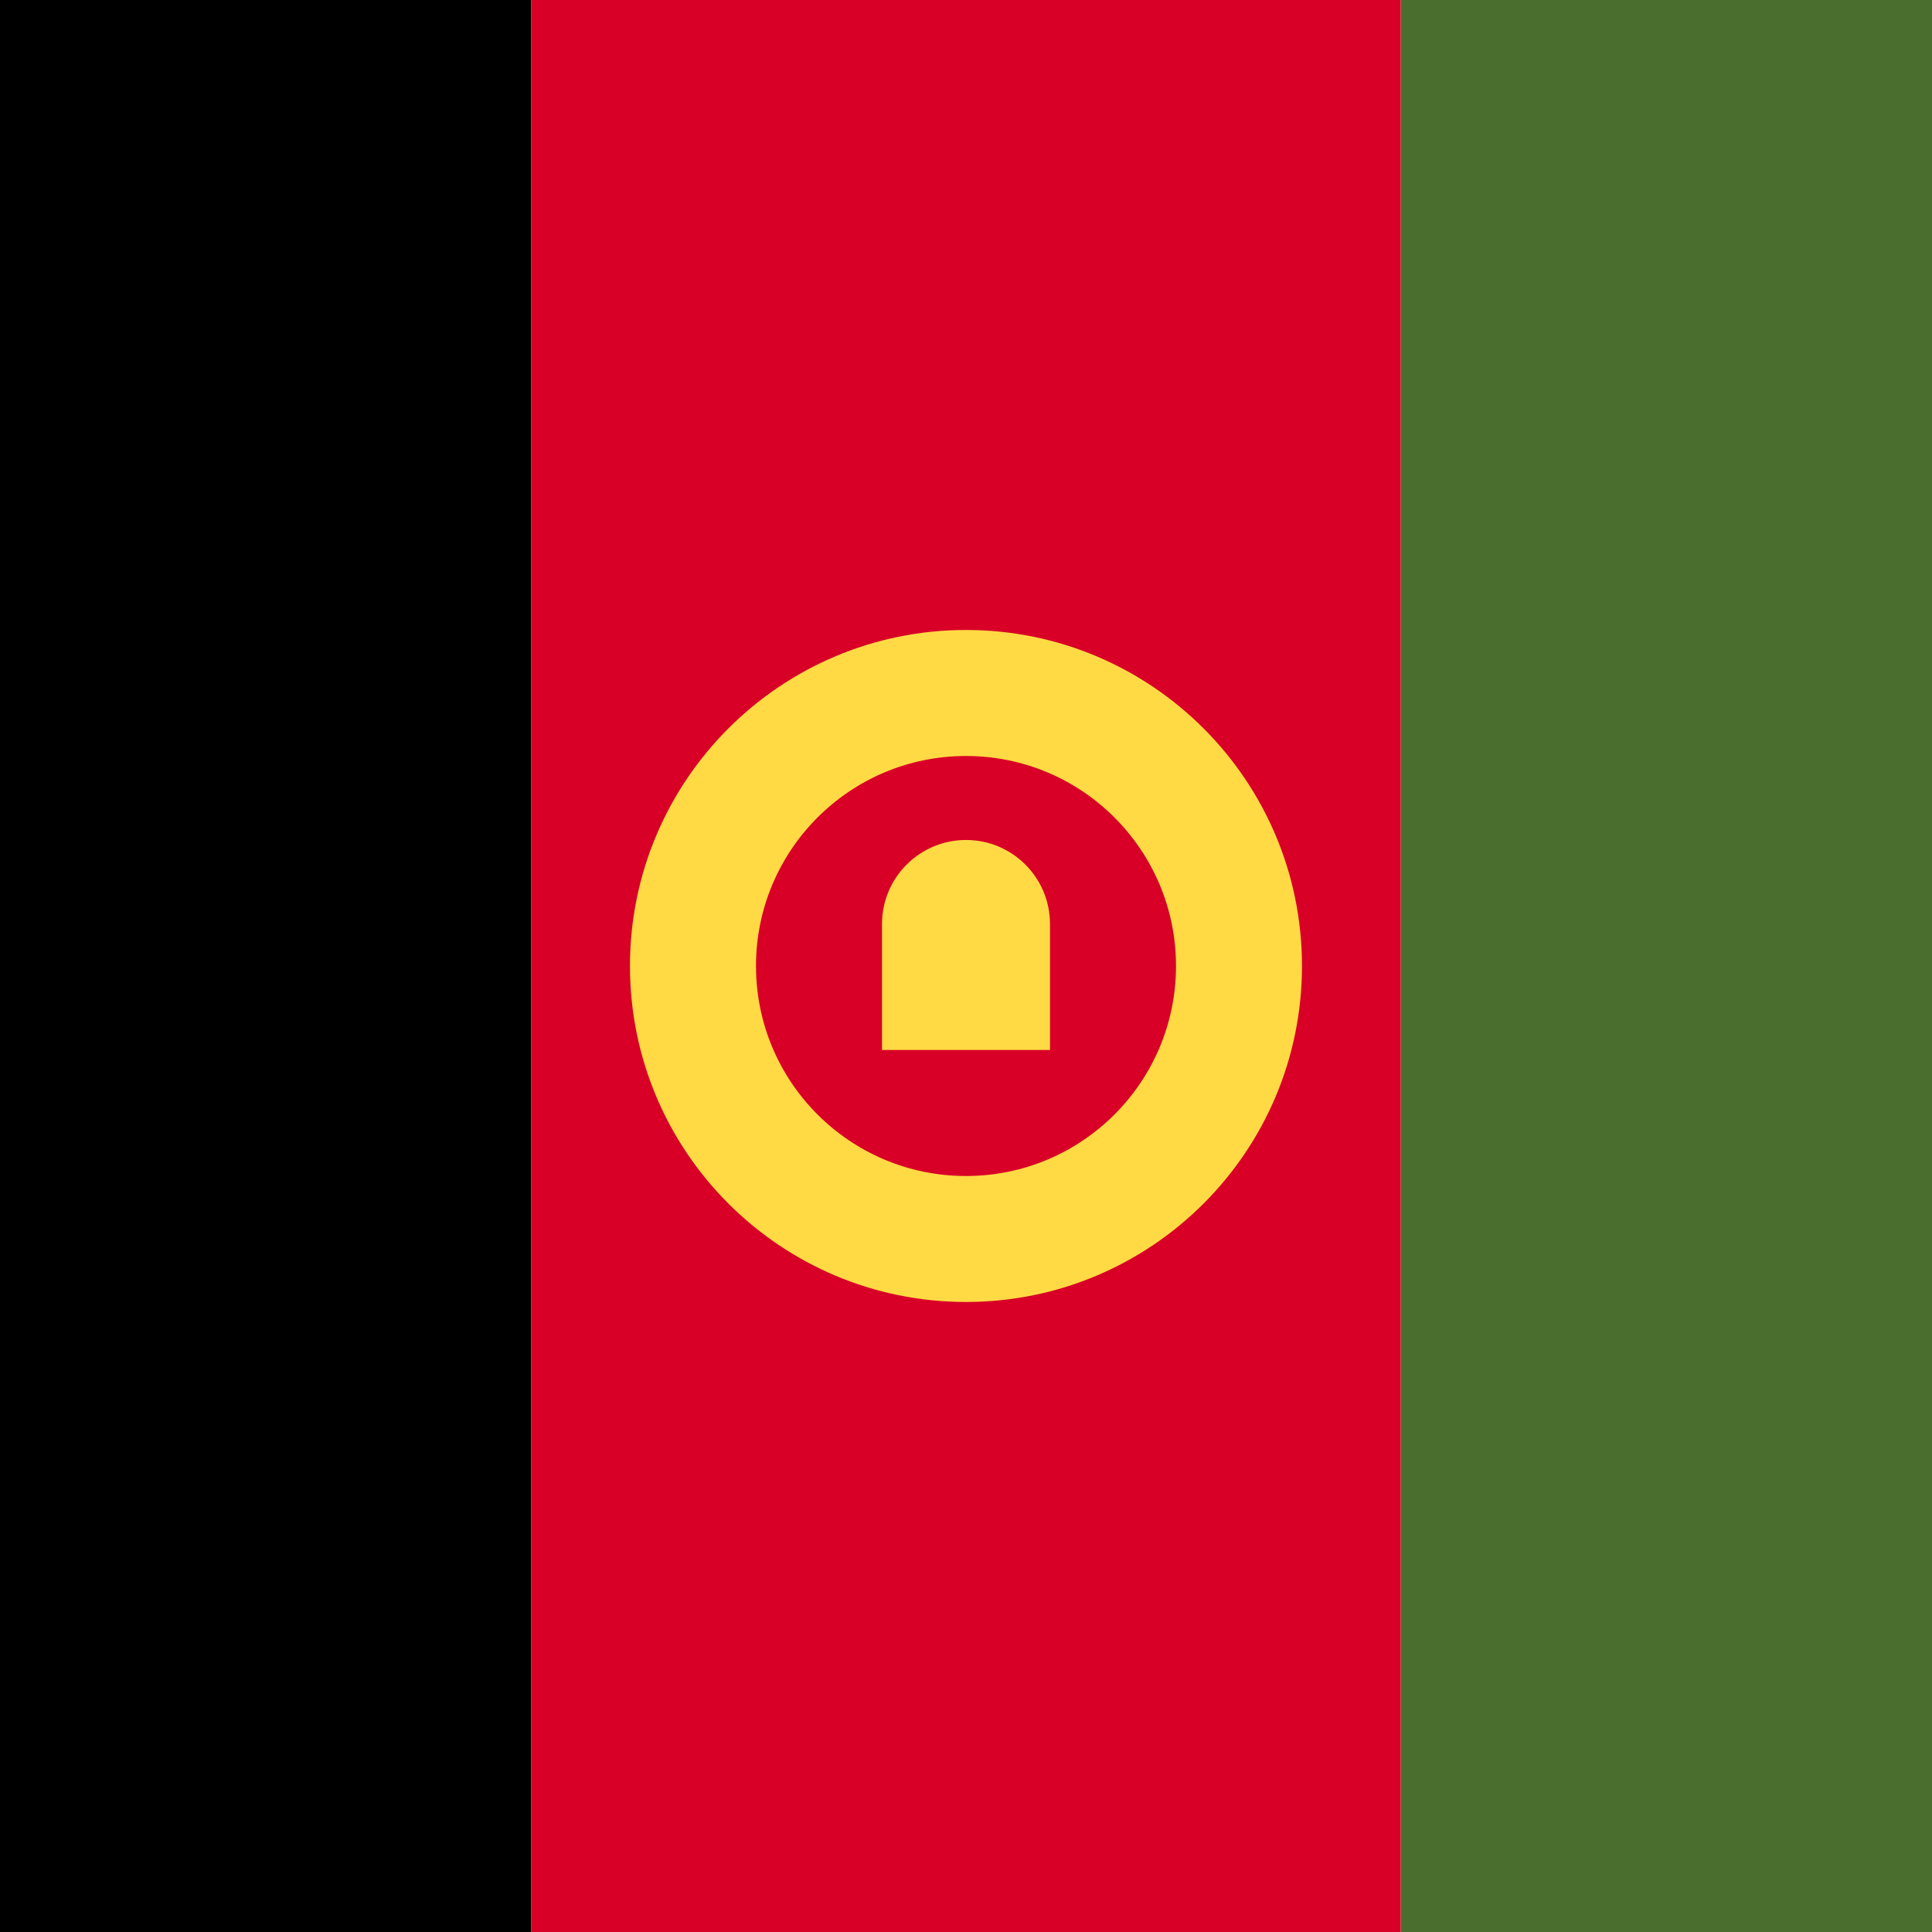
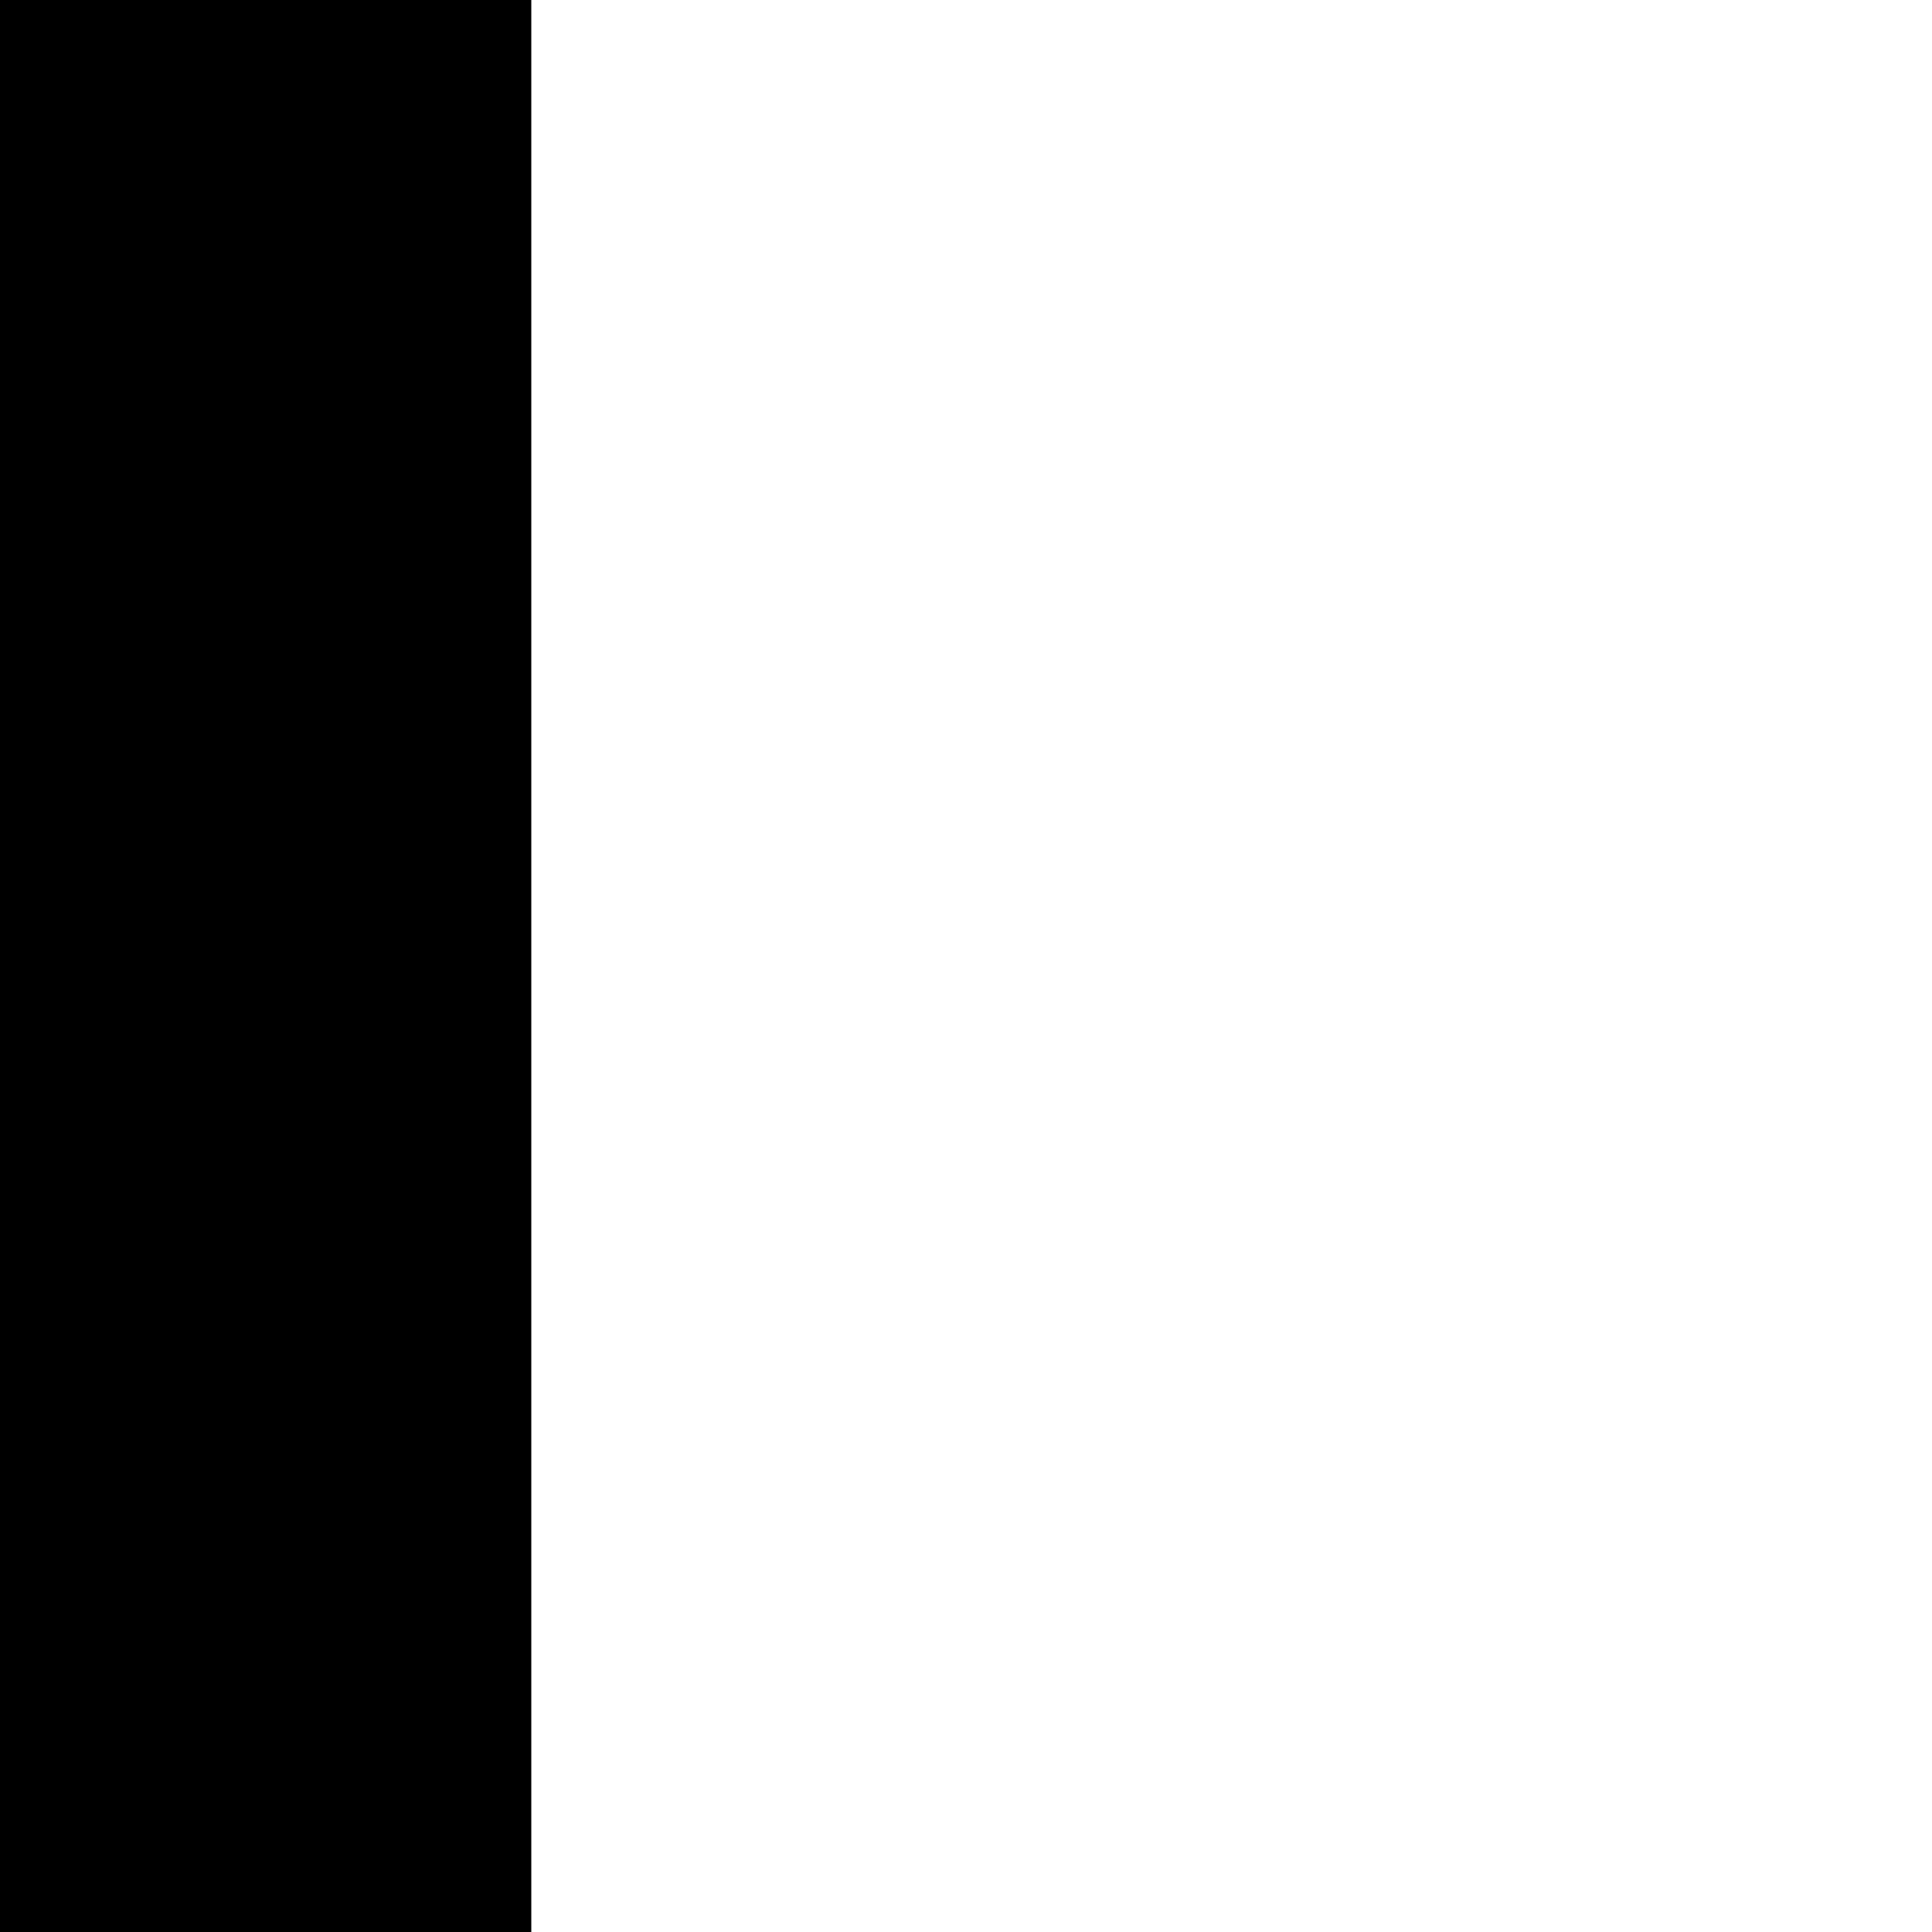
<svg xmlns="http://www.w3.org/2000/svg" width="40" height="40" viewBox="0 0 40 40" fill="none">
-   <rect x="40" width="40" height="11" transform="rotate(90 40 0)" fill="#496E2D" />
  <rect x="11" width="40" height="11" transform="rotate(90 11 0)" fill="black" />
-   <rect x="29" width="40" height="18" transform="rotate(90 29 0)" fill="#D80027" />
-   <path fill-rule="evenodd" clip-rule="evenodd" d="M13.043 20C13.043 16.158 16.158 13.043 20 13.043C23.842 13.043 26.956 16.158 26.956 20C26.956 23.842 23.842 26.956 20 26.956C16.158 26.956 13.043 23.842 13.043 20ZM15.652 20C15.652 22.401 17.599 24.348 20 24.348C22.401 24.348 24.348 22.401 24.348 20C24.348 17.599 22.401 15.652 20 15.652C17.599 15.652 15.652 17.599 15.652 20Z" fill="#FFDA44" />
-   <path d="M20 17.391C19.04 17.391 18.261 18.17 18.261 19.131V21.739H21.739V19.131C21.739 18.17 20.961 17.391 20 17.391Z" fill="#FFDA44" />
</svg>